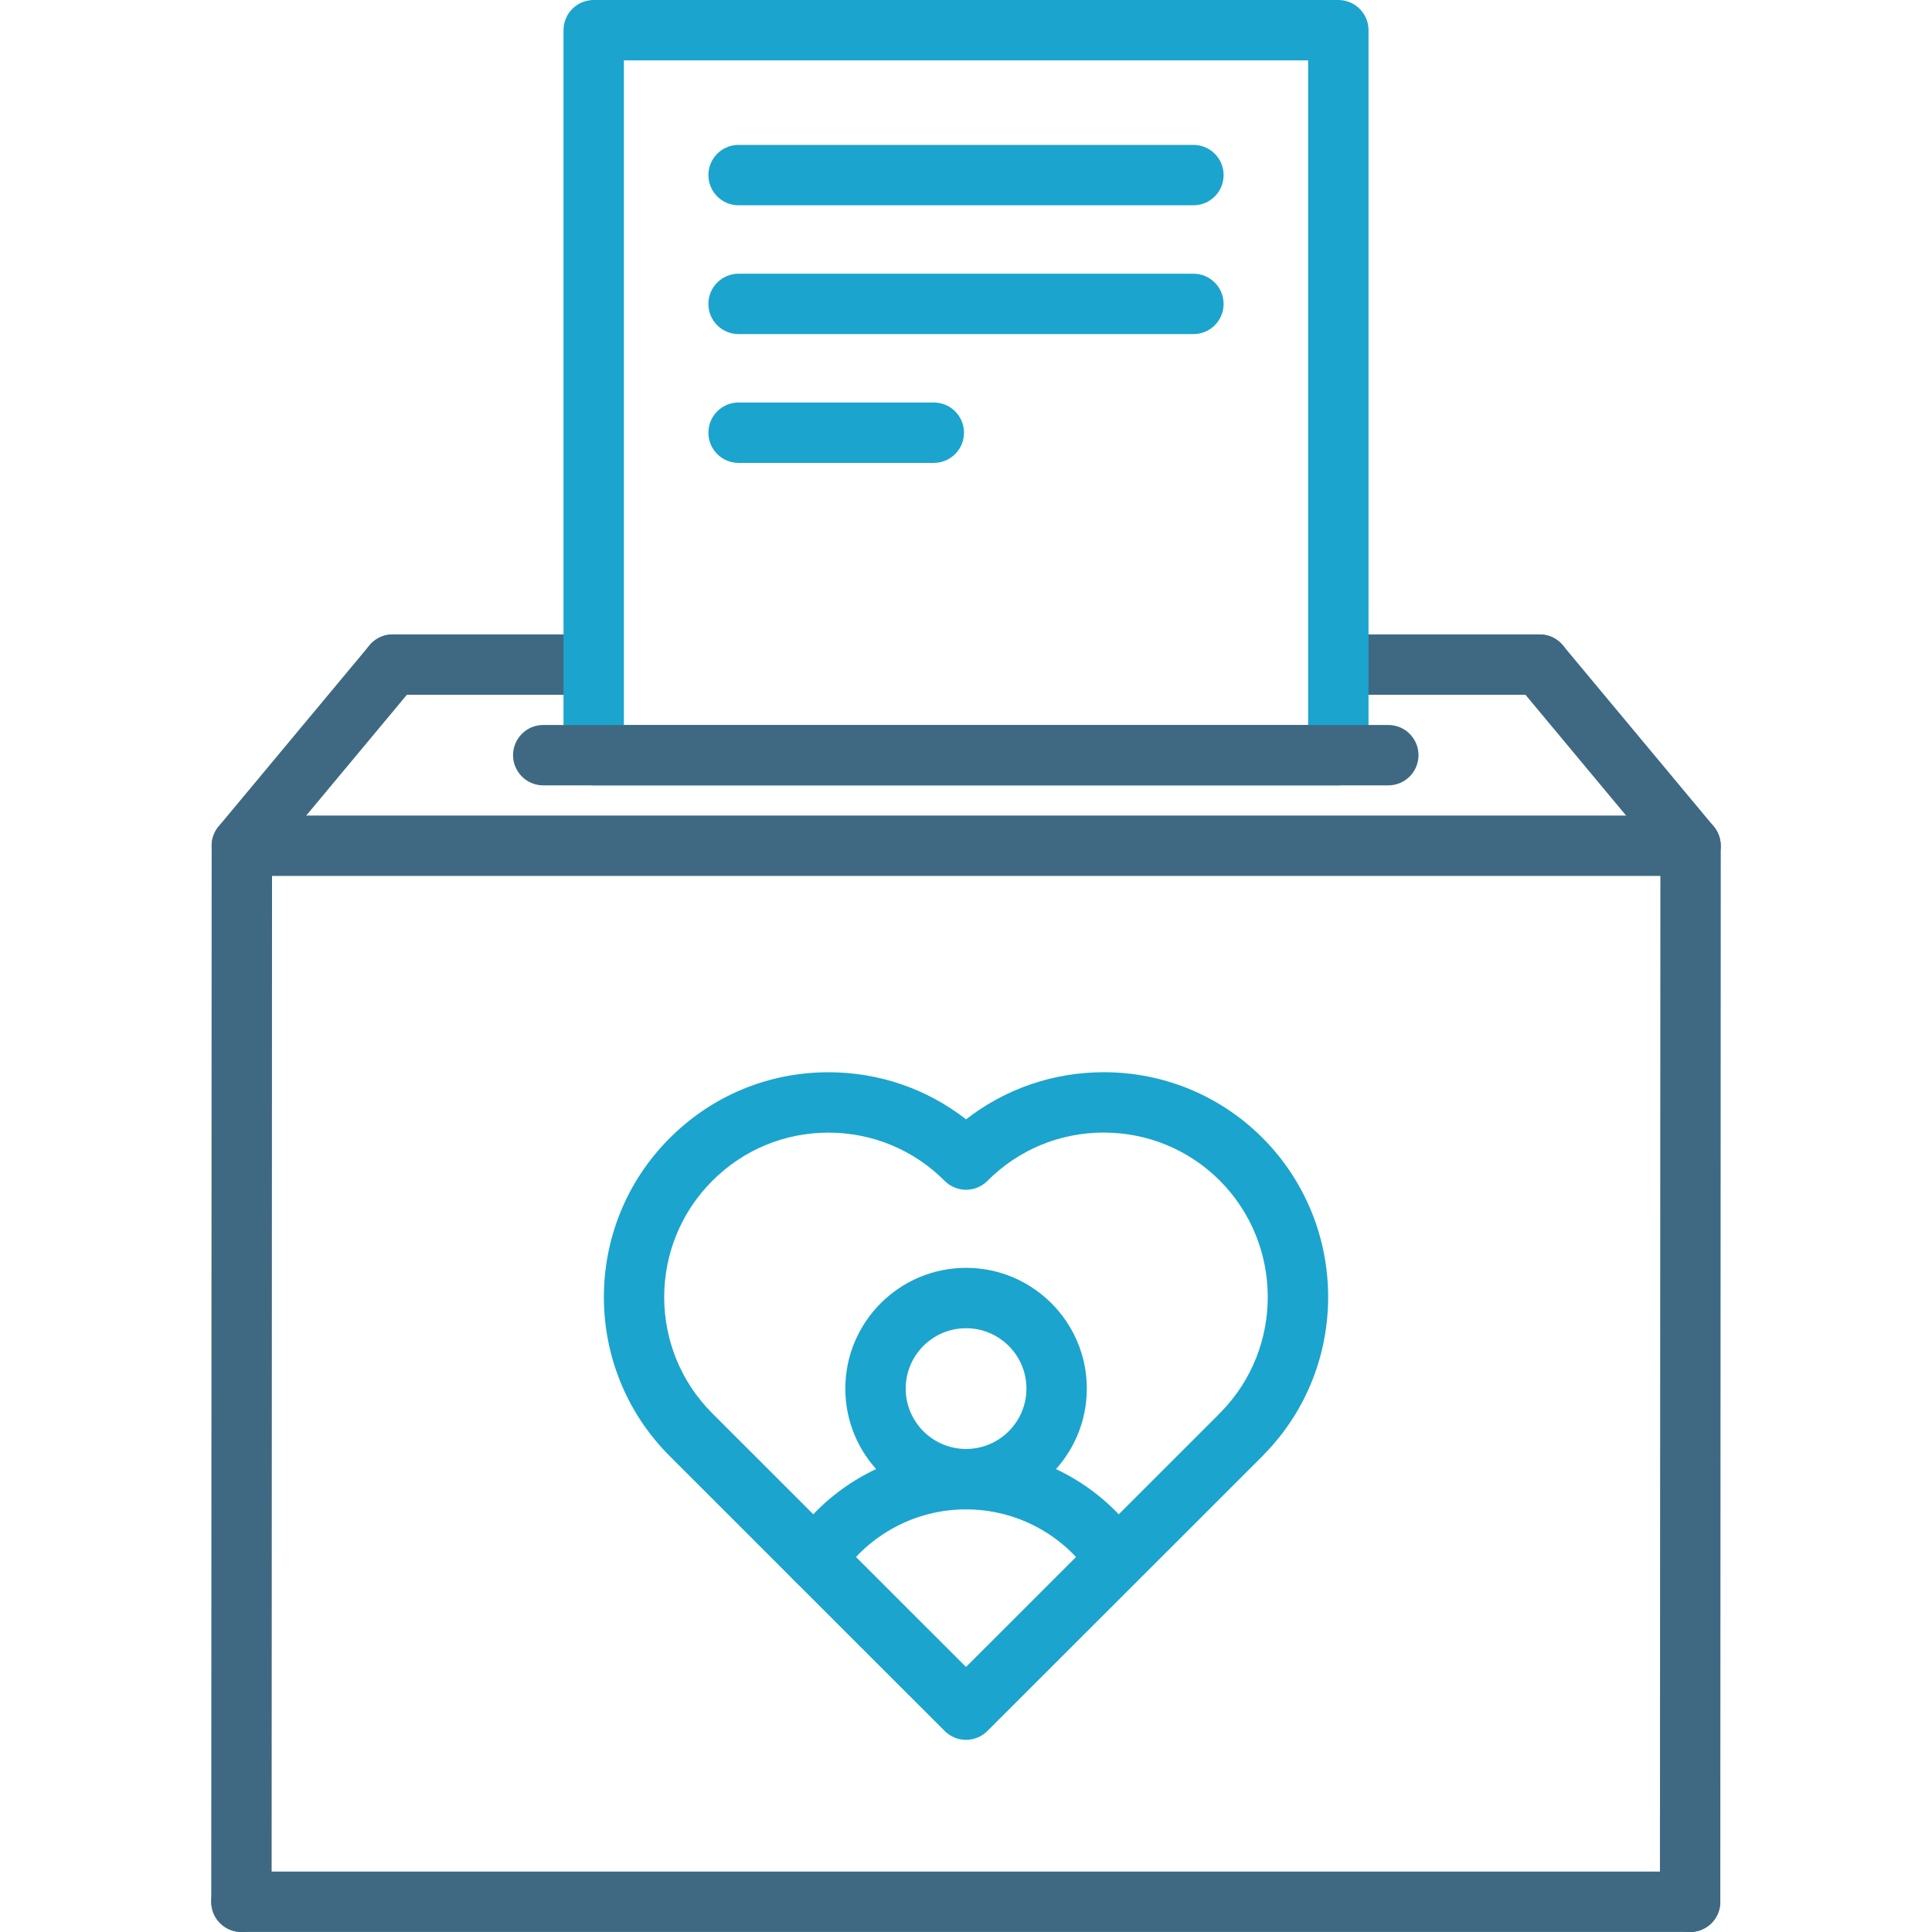
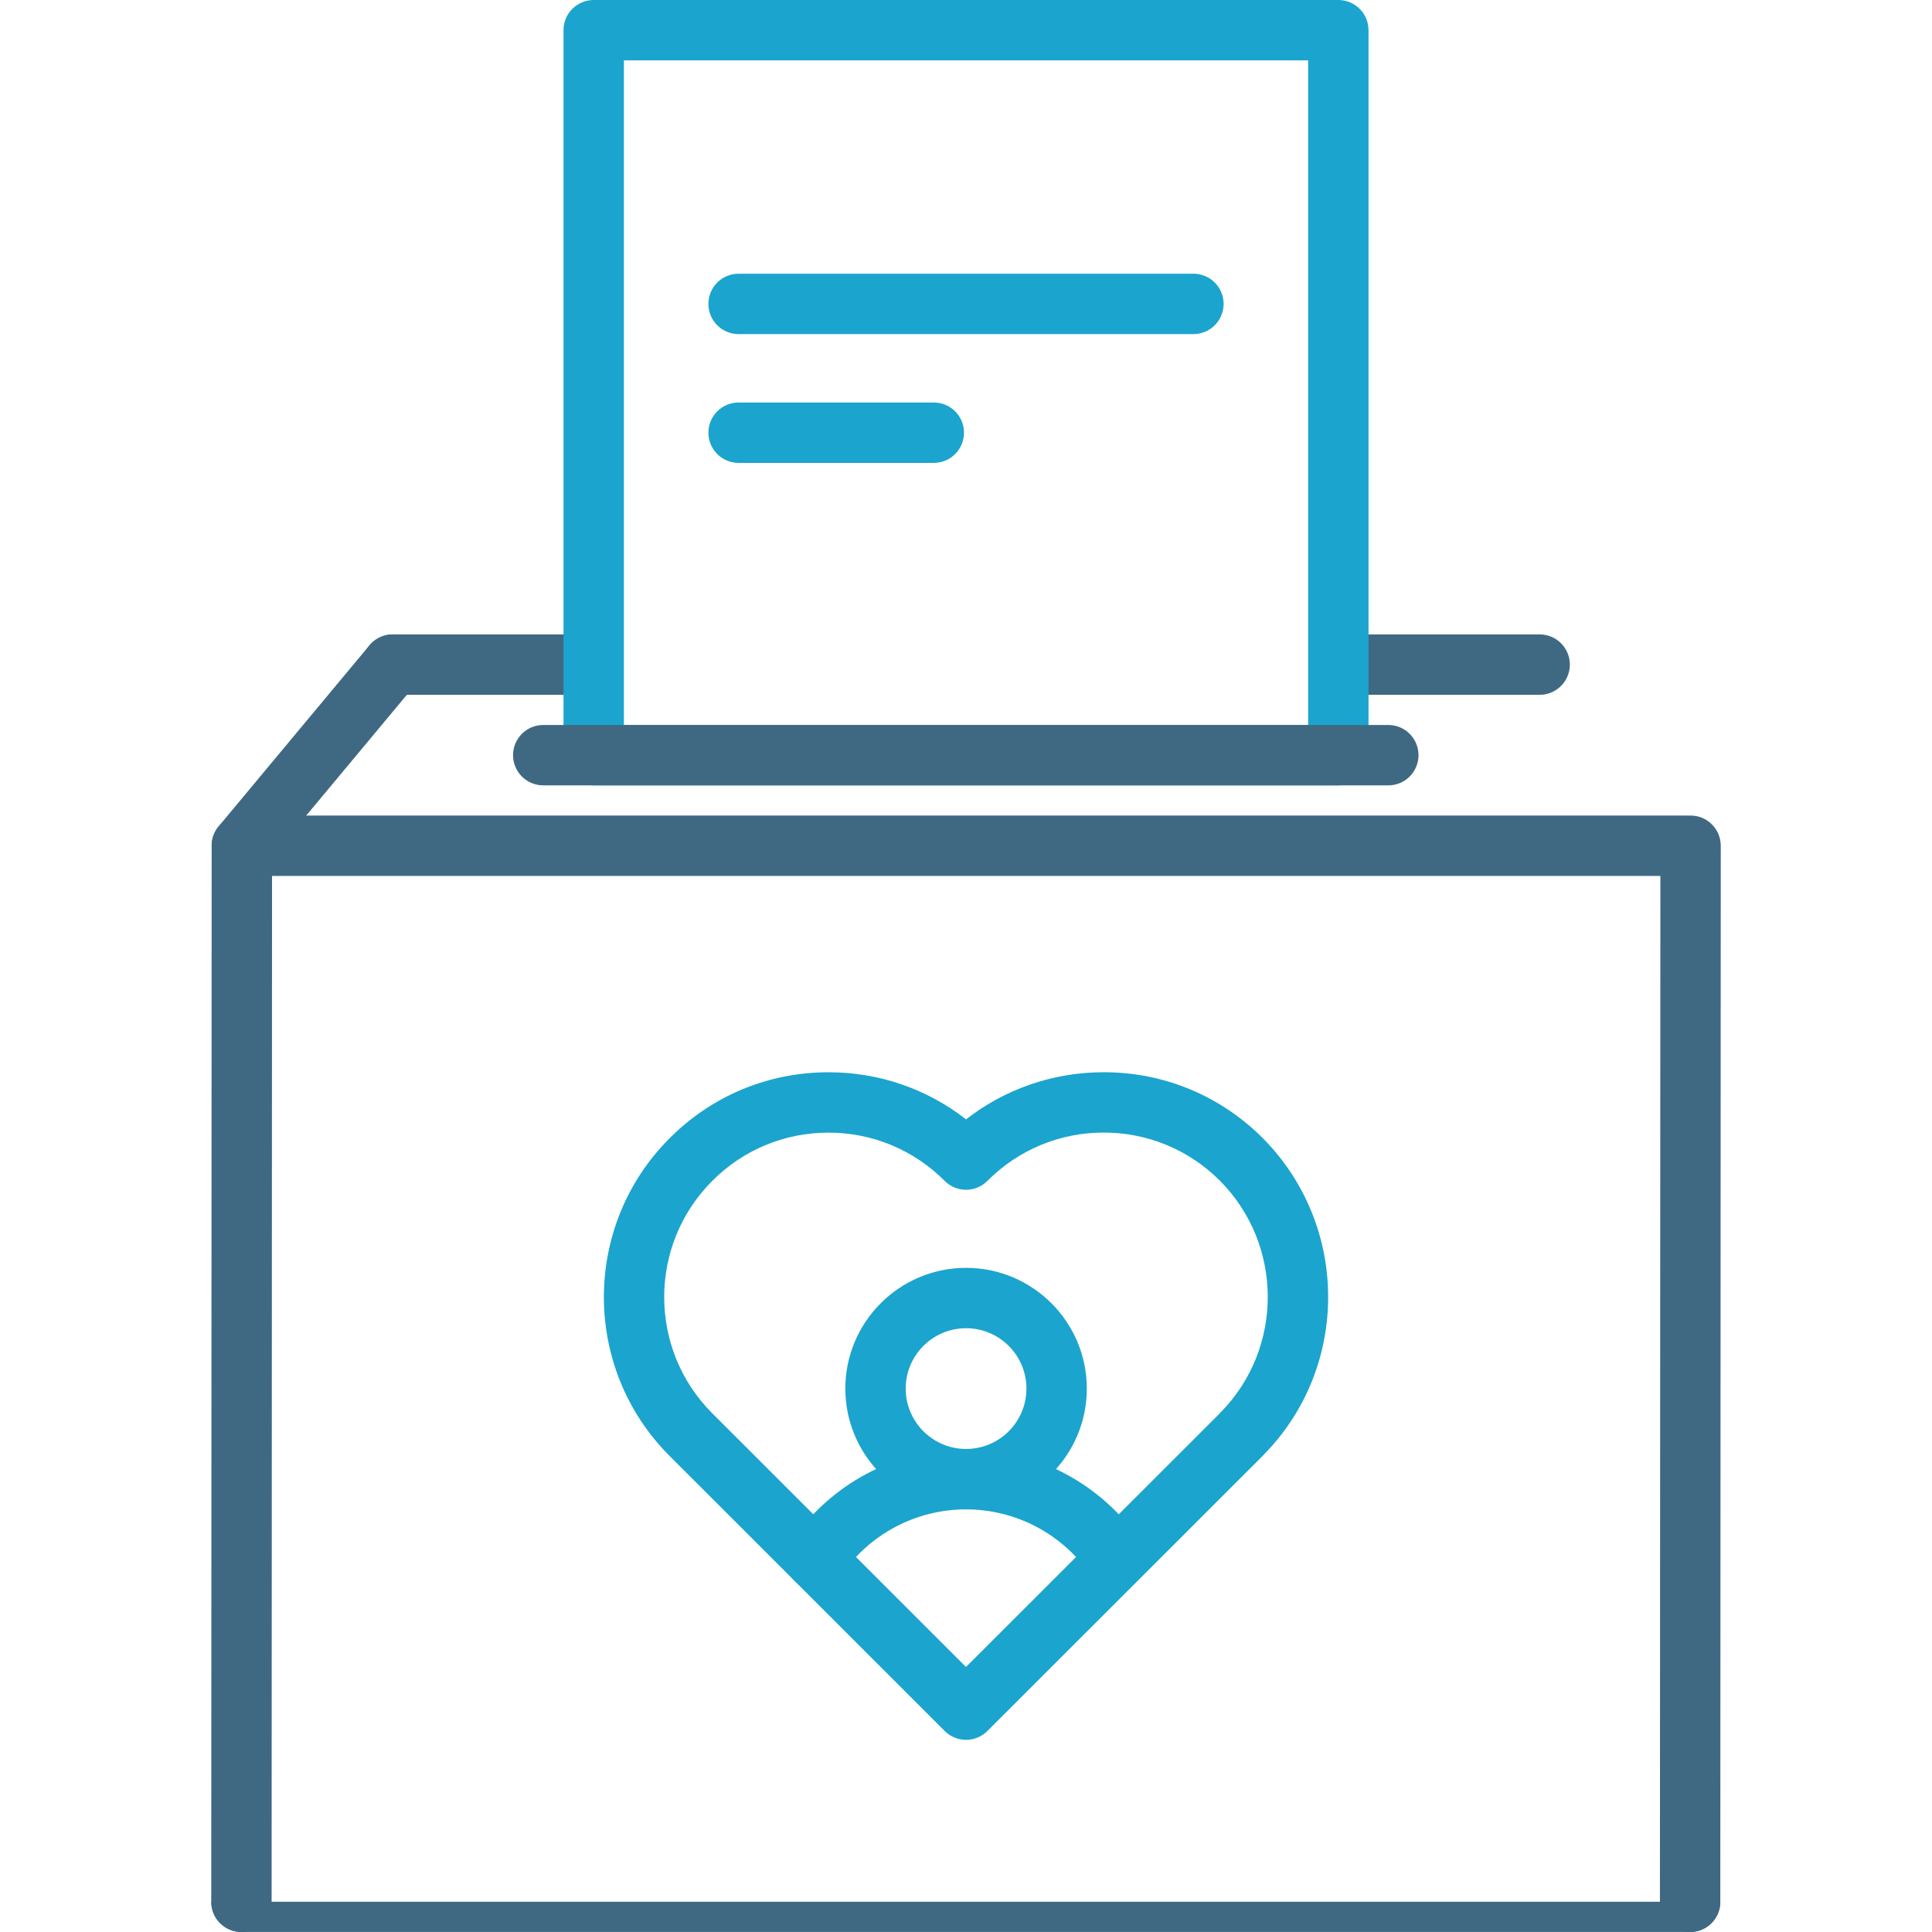
<svg xmlns="http://www.w3.org/2000/svg" width="56" height="56" viewBox="0 0 56 56" fill="none">
  <g clip-path="url(#clip0)">
    <path d="M48.989 56.001C48.505 56.001 48.114 55.608 48.114 55.126L48.127 25.39H7.885L7.873 55.125C7.873 55.608 7.481 56 6.998 56C6.514 56 6.123 55.608 6.123 55.125L6.135 24.514C6.135 24.031 6.527 23.639 7.01 23.639H49.002C49.234 23.639 49.456 23.73 49.62 23.895C49.784 24.059 49.877 24.282 49.877 24.515L49.864 55.126C49.864 55.609 49.472 56.001 48.989 56.001Z" fill="#3F6982" />
    <path d="M7.009 25.389C6.811 25.389 6.614 25.323 6.45 25.186C6.078 24.876 6.028 24.325 6.337 23.953L10.711 18.703C11.021 18.332 11.572 18.282 11.943 18.591C12.315 18.901 12.365 19.452 12.056 19.823L7.682 25.073C7.509 25.282 7.26 25.389 7.009 25.389Z" fill="#3F6982" />
-     <path d="M49.003 25.39C48.752 25.39 48.503 25.282 48.329 25.075L43.955 19.825C43.645 19.454 43.696 18.901 44.068 18.593C44.439 18.283 44.991 18.334 45.3 18.705L49.674 23.955C49.983 24.326 49.933 24.878 49.561 25.187C49.398 25.322 49.2 25.39 49.003 25.39Z" fill="#3F6982" />
    <path d="M16.334 20.139H11.385C10.901 20.139 10.51 19.747 10.51 19.264C10.51 18.781 10.901 18.389 11.385 18.389H16.334C16.818 18.389 17.209 18.781 17.209 19.264C17.209 19.747 16.818 20.139 16.334 20.139Z" fill="#3F6982" />
    <path d="M44.628 20.139H39.666C39.182 20.139 38.791 19.747 38.791 19.264C38.791 18.781 39.182 18.389 39.666 18.389H44.628C45.111 18.389 45.503 18.781 45.503 19.264C45.503 19.747 45.111 20.139 44.628 20.139Z" fill="#3F6982" />
-     <path d="M34.592 5.95H21.408C20.924 5.95 20.533 5.558 20.533 5.075C20.533 4.592 20.924 4.2 21.408 4.2L34.592 4.2C35.075 4.2 35.467 4.592 35.467 5.075C35.467 5.558 35.075 5.95 34.592 5.95Z" fill="#1BA4CE" />
    <path d="M34.592 9.684H21.408C20.924 9.684 20.533 9.292 20.533 8.809C20.533 8.326 20.924 7.934 21.408 7.934L34.592 7.934C35.075 7.934 35.467 8.326 35.467 8.809C35.467 9.292 35.075 9.684 34.592 9.684Z" fill="#1BA4CE" />
    <path d="M27.067 13.417H21.408C20.924 13.417 20.533 13.025 20.533 12.542C20.533 12.059 20.924 11.667 21.408 11.667L27.067 11.667C27.55 11.667 27.942 12.059 27.942 12.542C27.942 13.025 27.55 13.417 27.067 13.417Z" fill="#1BA4CE" />
-     <path d="M48.989 55.999H6.998C6.514 55.999 6.123 55.608 6.123 55.124C6.123 54.64 6.514 54.249 6.998 54.249H48.989C49.473 54.249 49.864 54.64 49.864 55.124C49.864 55.608 49.473 55.999 48.989 55.999Z" fill="#3F6982" />
+     <path d="M48.989 55.999H6.998C6.514 55.999 6.123 55.608 6.123 55.124H48.989C49.473 54.249 49.864 54.64 49.864 55.124C49.864 55.608 49.473 55.999 48.989 55.999Z" fill="#3F6982" />
    <path d="M38.792 22.764H17.209C16.725 22.764 16.334 22.372 16.334 21.889V0.875C16.334 0.392 16.725 0 17.209 0H38.792C39.276 0 39.667 0.392 39.667 0.875V21.889C39.667 22.372 39.276 22.764 38.792 22.764ZM18.084 21.014H37.917V1.75H18.084V21.014Z" fill="#1BA4CE" />
    <path d="M40.241 22.764H15.746C15.262 22.764 14.871 22.372 14.871 21.889C14.871 21.406 15.262 21.014 15.746 21.014H40.241C40.725 21.014 41.116 21.406 41.116 21.889C41.116 22.372 40.725 22.764 40.241 22.764Z" fill="#3F6982" />
    <path d="M28.001 50.43C27.777 50.43 27.553 50.344 27.382 50.173L19.408 42.201C16.869 39.663 16.869 35.532 19.408 32.993C20.637 31.76 22.273 31.08 24.015 31.08C25.477 31.08 26.865 31.559 28.002 32.445C29.14 31.559 30.531 31.079 31.994 31.079C33.731 31.079 35.366 31.755 36.596 32.983C39.118 35.516 39.13 39.619 36.638 42.157C36.625 42.173 36.612 42.188 36.597 42.202L28.621 50.173C28.449 50.344 28.225 50.43 28.001 50.43ZM24.014 32.83C22.741 32.83 21.545 33.326 20.645 34.229C18.788 36.087 18.788 39.108 20.644 40.964L28 48.318L35.304 41.018C35.33 40.987 35.359 40.956 35.391 40.928C37.21 39.07 37.199 36.07 35.356 34.219C34.459 33.324 33.262 32.828 31.992 32.828C30.719 32.828 29.522 33.324 28.621 34.228C28.457 34.393 28.236 34.486 28.003 34.486C28.002 34.486 28.002 34.486 28.002 34.486C27.769 34.486 27.547 34.394 27.382 34.229C26.483 33.327 25.285 32.83 24.014 32.83Z" fill="#1BA4CE" />
    <path d="M23.642 46.072C23.474 46.072 23.303 46.024 23.154 45.923C22.753 45.652 22.647 45.109 22.917 44.708C24.058 43.012 25.959 42 28 42C30.037 42 31.936 43.009 33.078 44.7C33.349 45.1 33.243 45.644 32.843 45.915C32.444 46.187 31.898 46.079 31.628 45.679C30.811 44.471 29.456 43.75 28 43.75C26.543 43.75 25.185 44.474 24.368 45.685C24.199 45.938 23.923 46.072 23.642 46.072Z" fill="#1BA4CE" />
    <path d="M28.002 43.749C26.072 43.749 24.502 42.179 24.502 40.249C24.502 38.319 26.072 36.749 28.002 36.749C29.932 36.749 31.502 38.319 31.502 40.249C31.502 42.179 29.932 43.749 28.002 43.749ZM28.002 38.499C27.037 38.499 26.252 39.284 26.252 40.249C26.252 41.214 27.037 41.999 28.002 41.999C28.967 41.999 29.752 41.214 29.752 40.249C29.752 39.284 28.967 38.499 28.002 38.499Z" fill="#1BA4CE" />
  </g>
  <defs>
    <clipPath id="clip0">
      <rect width="56" height="56" fill="white" />
    </clipPath>
  </defs>
</svg>